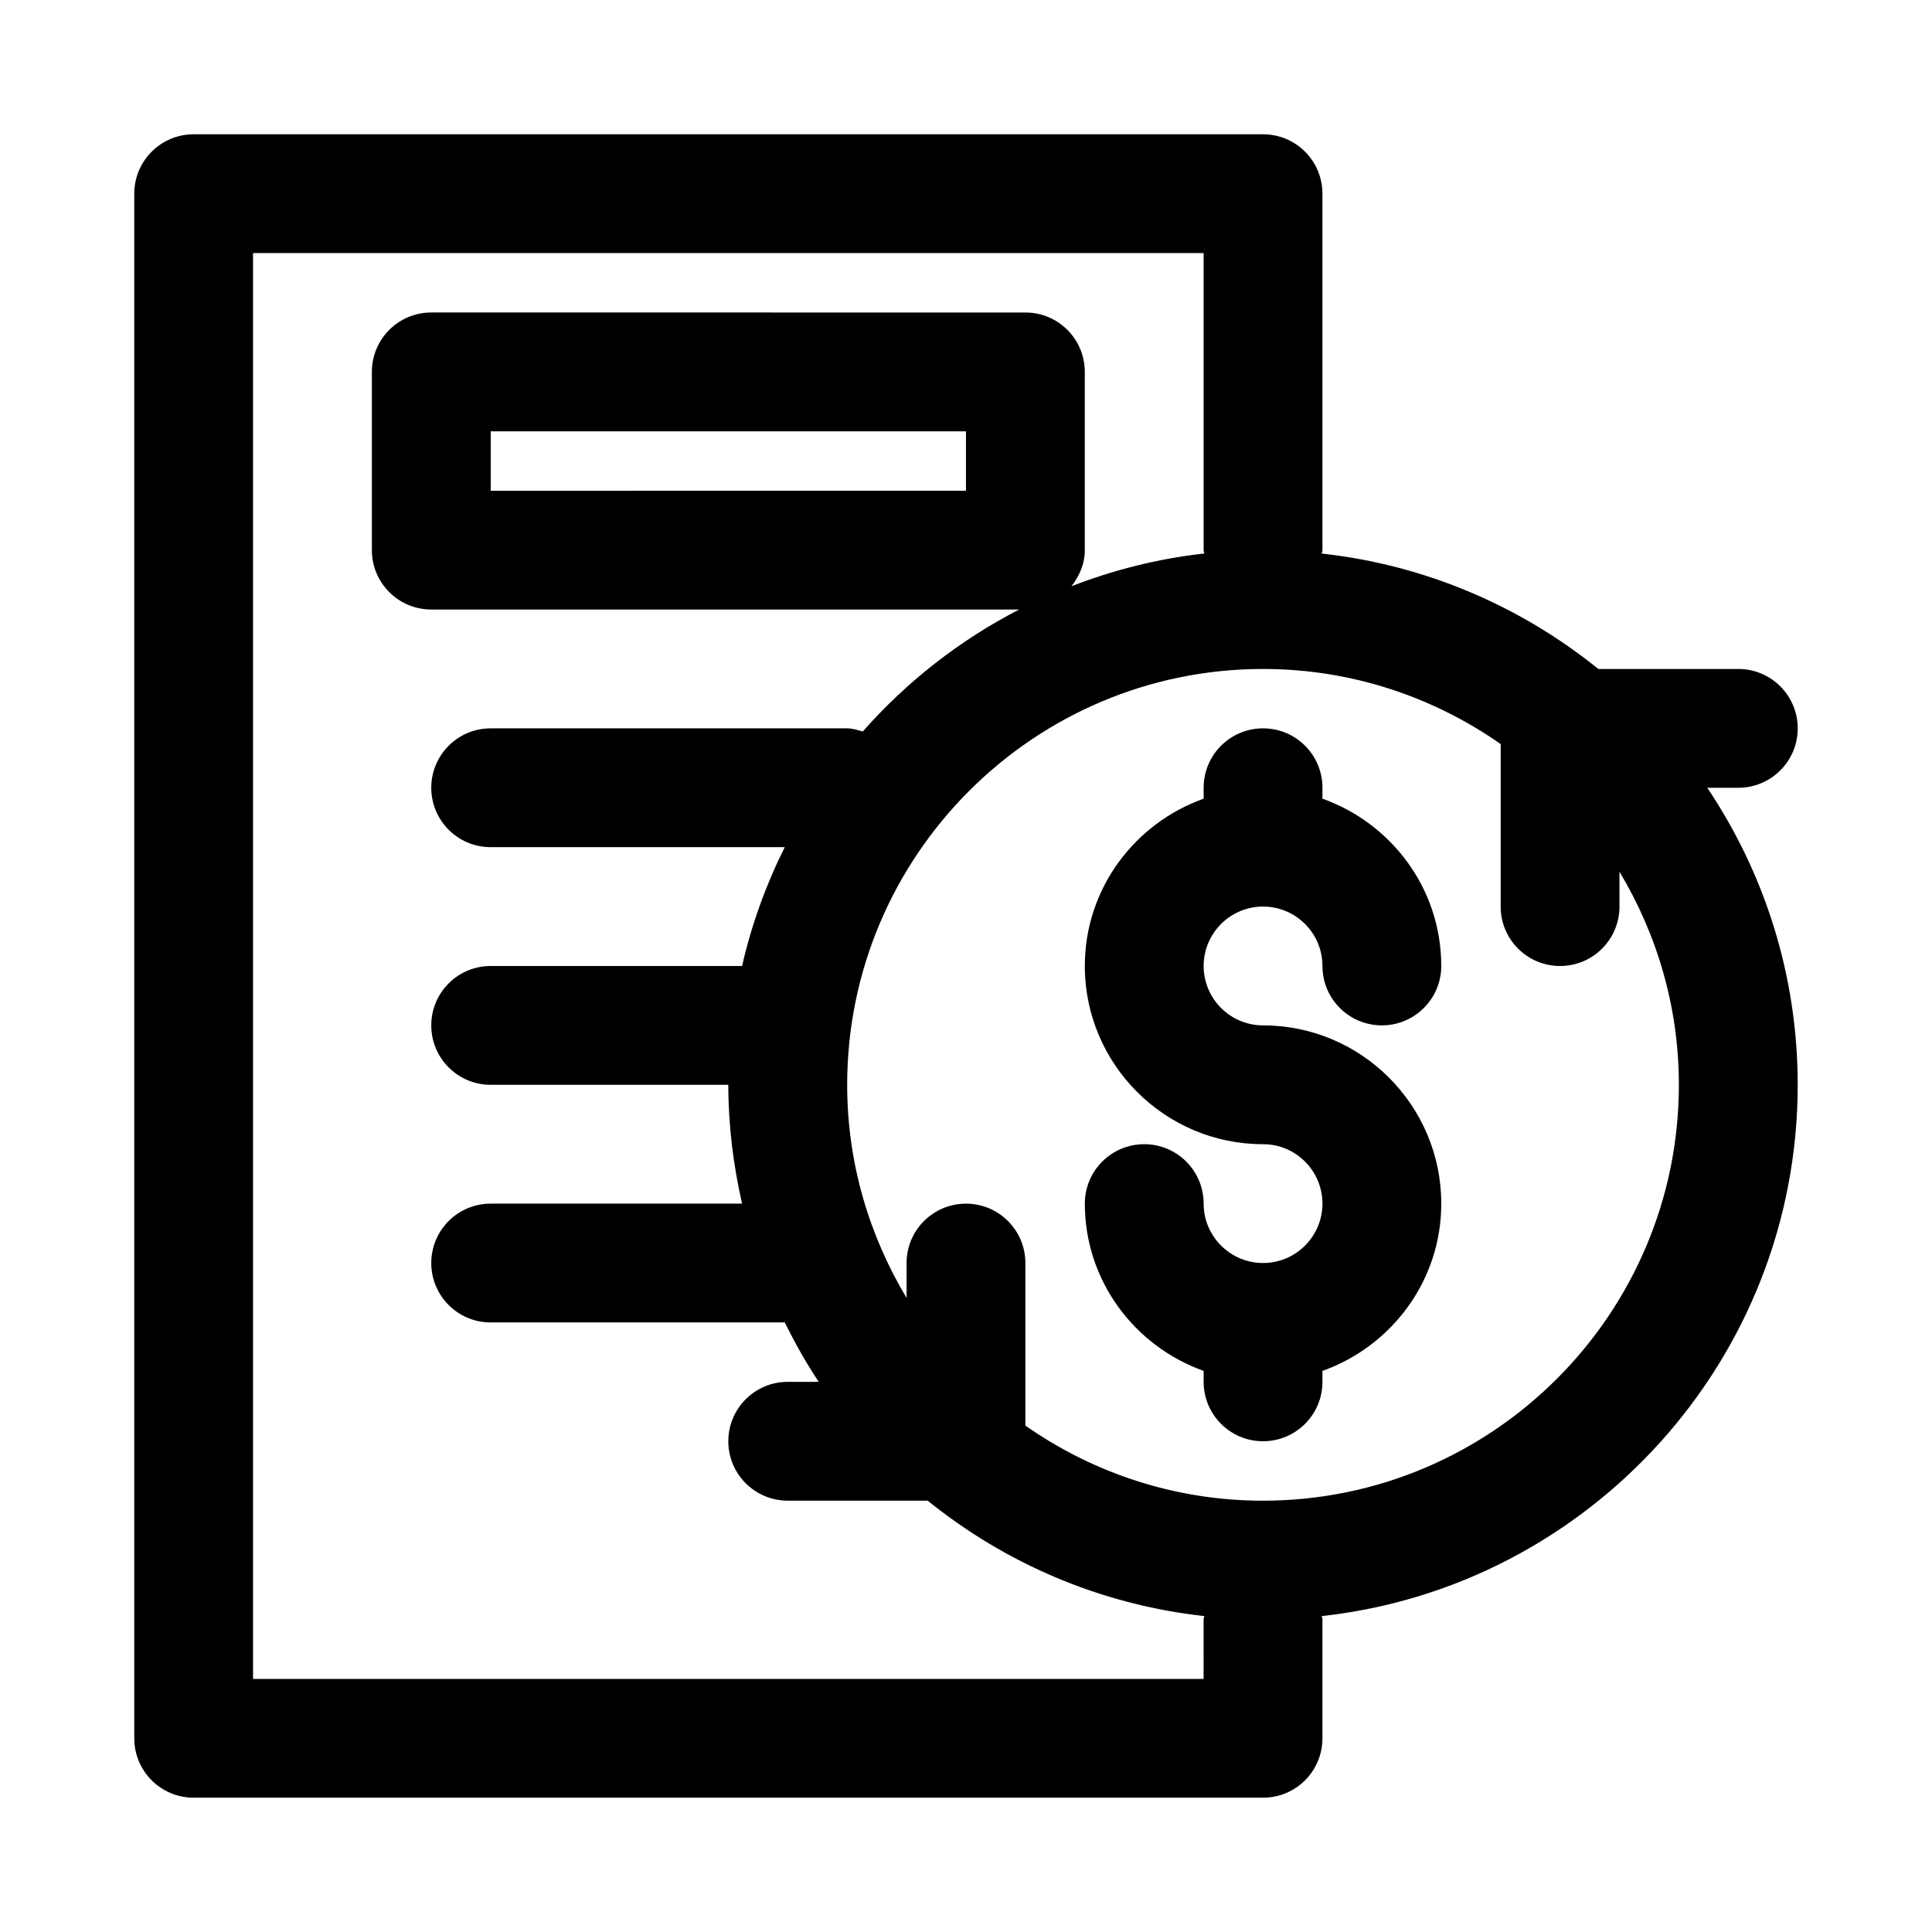
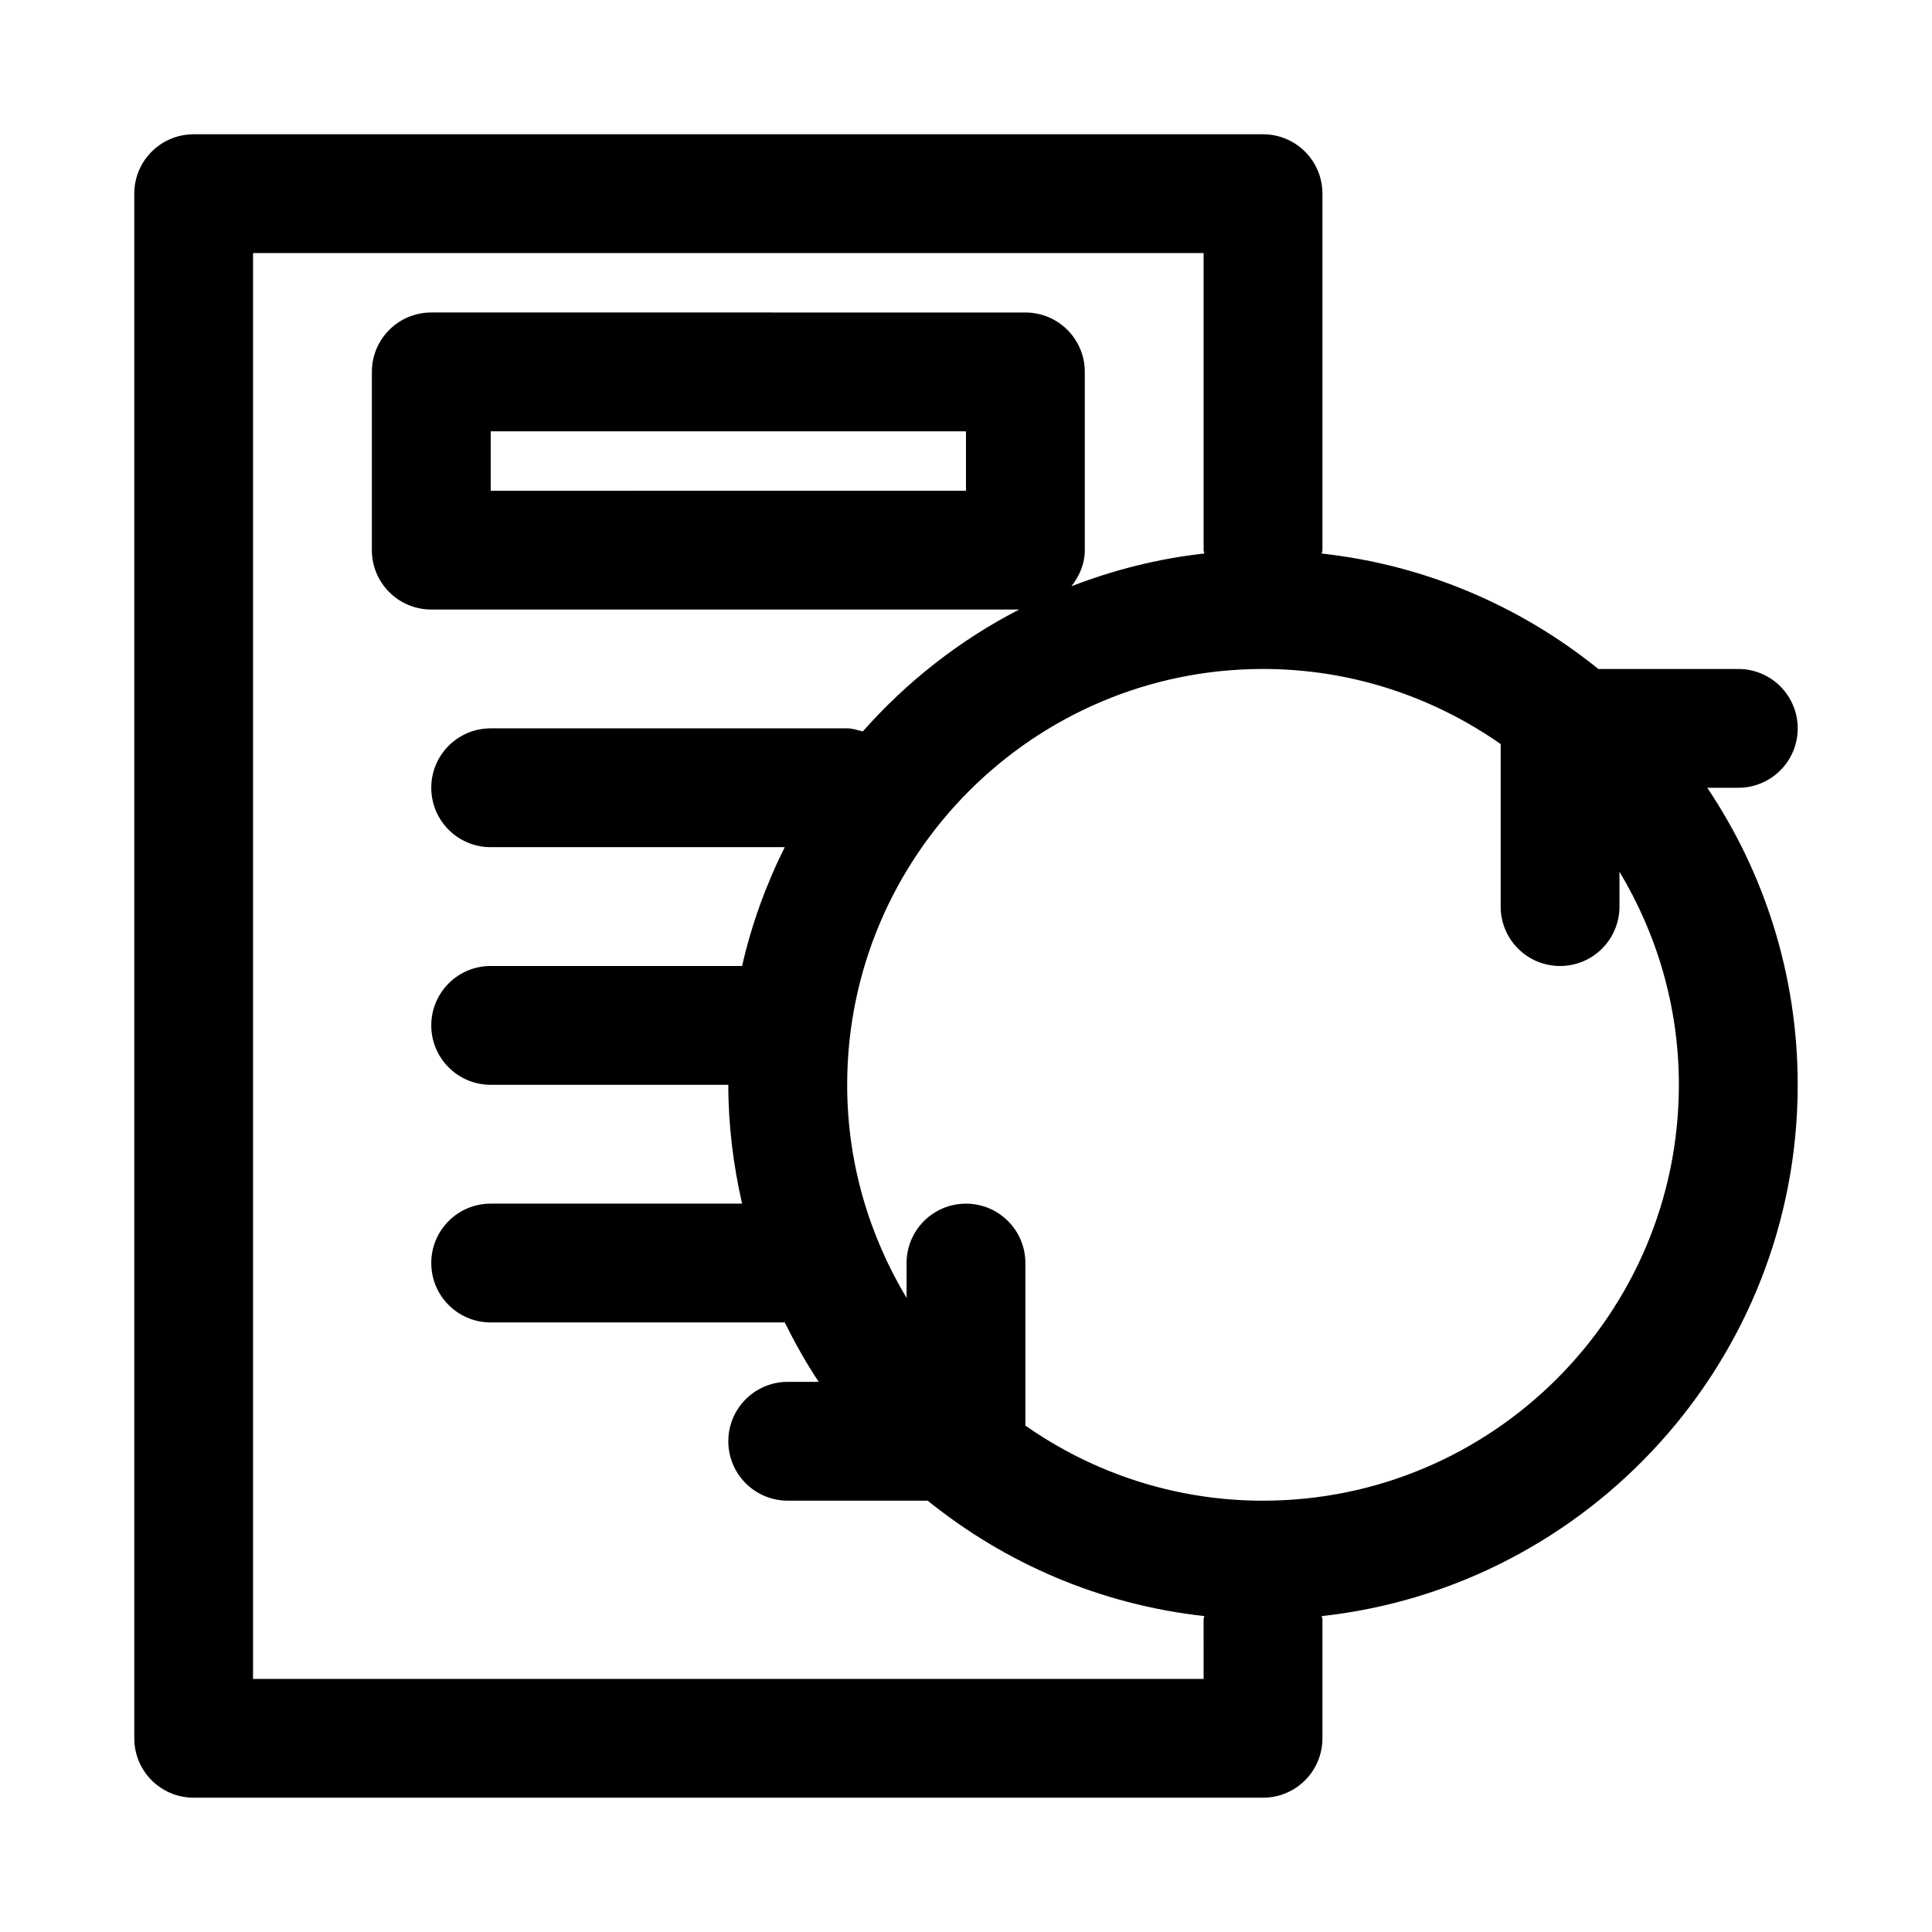
<svg xmlns="http://www.w3.org/2000/svg" fill="#000000" width="800px" height="800px" version="1.1" viewBox="144 144 512 512">
  <g>
-     <path d="m478.72 384.25c8.691 0 15.742 7.07 15.742 15.742 0 8.691 7.039 15.742 15.742 15.742 8.707 0 15.742-7.055 15.742-15.742 0-20.5-13.211-37.816-31.488-44.336l0.004-2.894c0-8.691-7.039-15.742-15.742-15.742-8.707 0-15.742 7.055-15.742 15.742v2.898c-18.277 6.519-31.488 23.836-31.488 44.336 0 26.039 21.191 47.23 47.23 47.23 8.691 0 15.742 7.07 15.742 15.742 0 8.676-7.055 15.742-15.742 15.742-8.691 0-15.742-7.07-15.742-15.742 0-8.691-7.039-15.742-15.742-15.742-8.707 0-15.742 7.055-15.742 15.742 0 20.5 13.211 37.816 31.488 44.336l-0.004 2.898c0 8.691 7.039 15.742 15.742 15.742 8.707 0 15.742-7.055 15.742-15.742v-2.898c18.277-6.519 31.488-23.836 31.488-44.336 0-26.039-21.191-47.23-47.23-47.23-8.691 0-15.742-7.07-15.742-15.742 0-8.676 7.051-15.746 15.742-15.746z" />
    <path d="m604.67 352.77c8.707 0 15.742-7.055 15.742-15.742 0-8.691-7.039-15.742-15.742-15.742h-37.094c-20.516-16.578-45.723-27.551-73.305-30.59 0.031-0.32 0.188-0.586 0.188-0.902v-94.465c0-8.691-7.039-15.742-15.742-15.742h-283.39c-8.703 0-15.742 7.055-15.742 15.742v409.34c0 8.691 7.039 15.742 15.742 15.742h283.39c8.707 0 15.742-7.055 15.742-15.742v-31.488c0-0.316-0.156-0.582-0.188-0.898 70.832-7.773 126.14-67.93 126.14-140.79 0-29.109-8.848-56.191-23.961-78.719zm-141.7 236.16h-251.91v-377.86h251.91v78.719c0 0.316 0.156 0.582 0.188 0.898-12.297 1.355-24.074 4.359-35.219 8.676 2.094-2.676 3.543-5.906 3.543-9.574v-47.23c0-8.691-7.039-15.742-15.742-15.742l-157.45-0.004c-8.707 0-15.742 7.055-15.742 15.746v47.23c0 8.691 7.039 15.742 15.742 15.742h155.8c-15.777 8.125-29.805 19.129-41.453 32.324-1.355-0.375-2.676-0.832-4.141-0.832h-94.465c-8.707 0-15.742 7.055-15.742 15.742 0 8.691 7.039 15.742 15.742 15.742h77.934c-4.945 9.902-8.785 20.438-11.305 31.488l-66.629 0.004c-8.707 0-15.742 7.055-15.742 15.742 0 8.691 7.039 15.742 15.742 15.742h62.977c0 10.832 1.34 21.348 3.652 31.488l-66.629 0.004c-8.707 0-15.742 7.055-15.742 15.742 0 8.691 7.039 15.742 15.742 15.742h77.934c2.707 5.434 5.652 10.738 9.004 15.742l-8.219 0.004c-8.707 0-15.742 7.055-15.742 15.742 0 8.691 7.039 15.742 15.742 15.742h37.094c20.516 16.578 45.723 27.551 73.305 30.59-0.031 0.32-0.188 0.586-0.188 0.902zm-62.977-330.62v15.742l-125.95 0.004v-15.746zm78.719 283.39c-23.41 0-45.105-7.398-62.977-19.902v-43.074c0-8.691-7.039-15.742-15.742-15.742-8.707 0-15.742 7.055-15.742 15.742v9.242c-9.918-16.547-15.742-35.816-15.742-56.473 0-60.773 49.453-110.21 110.21-110.21 23.41 0 45.105 7.398 62.977 19.902l-0.004 43.07c0 8.691 7.039 15.742 15.742 15.742 8.707 0 15.742-7.055 15.742-15.742v-9.242c9.934 16.547 15.742 35.816 15.742 56.473 0.004 60.773-49.445 110.21-110.2 110.21z" />
  </g>
</svg>